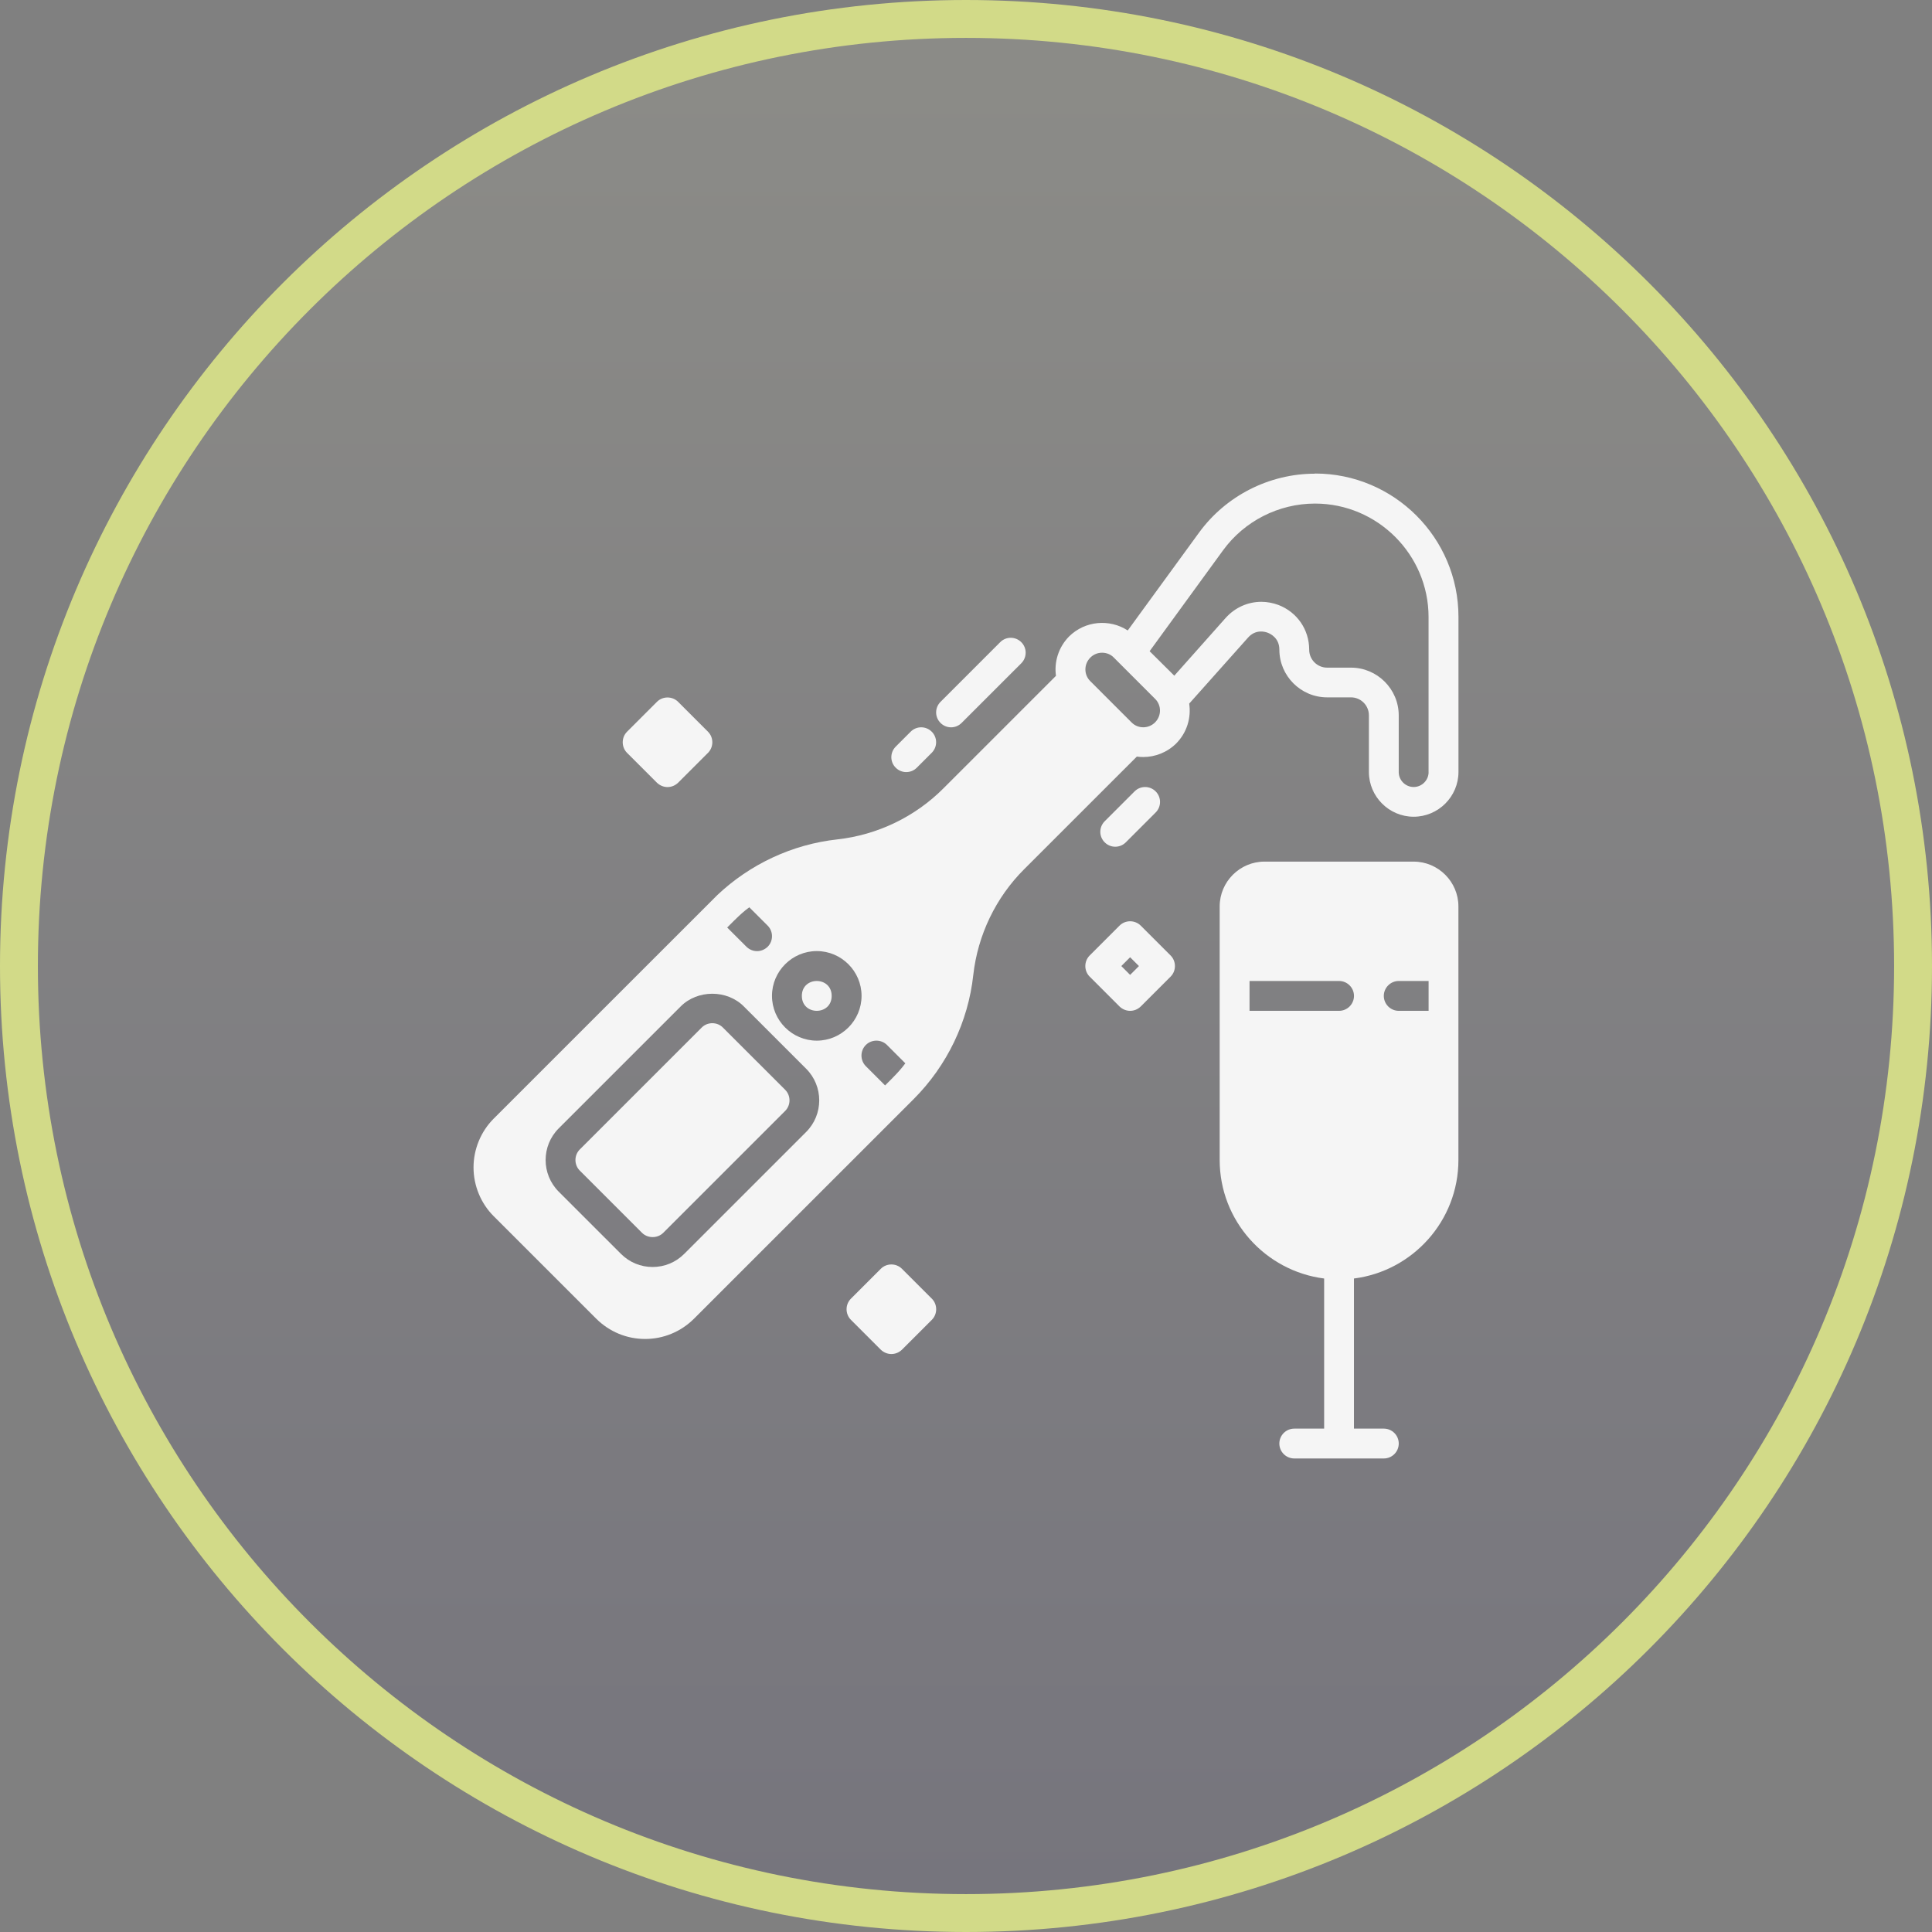
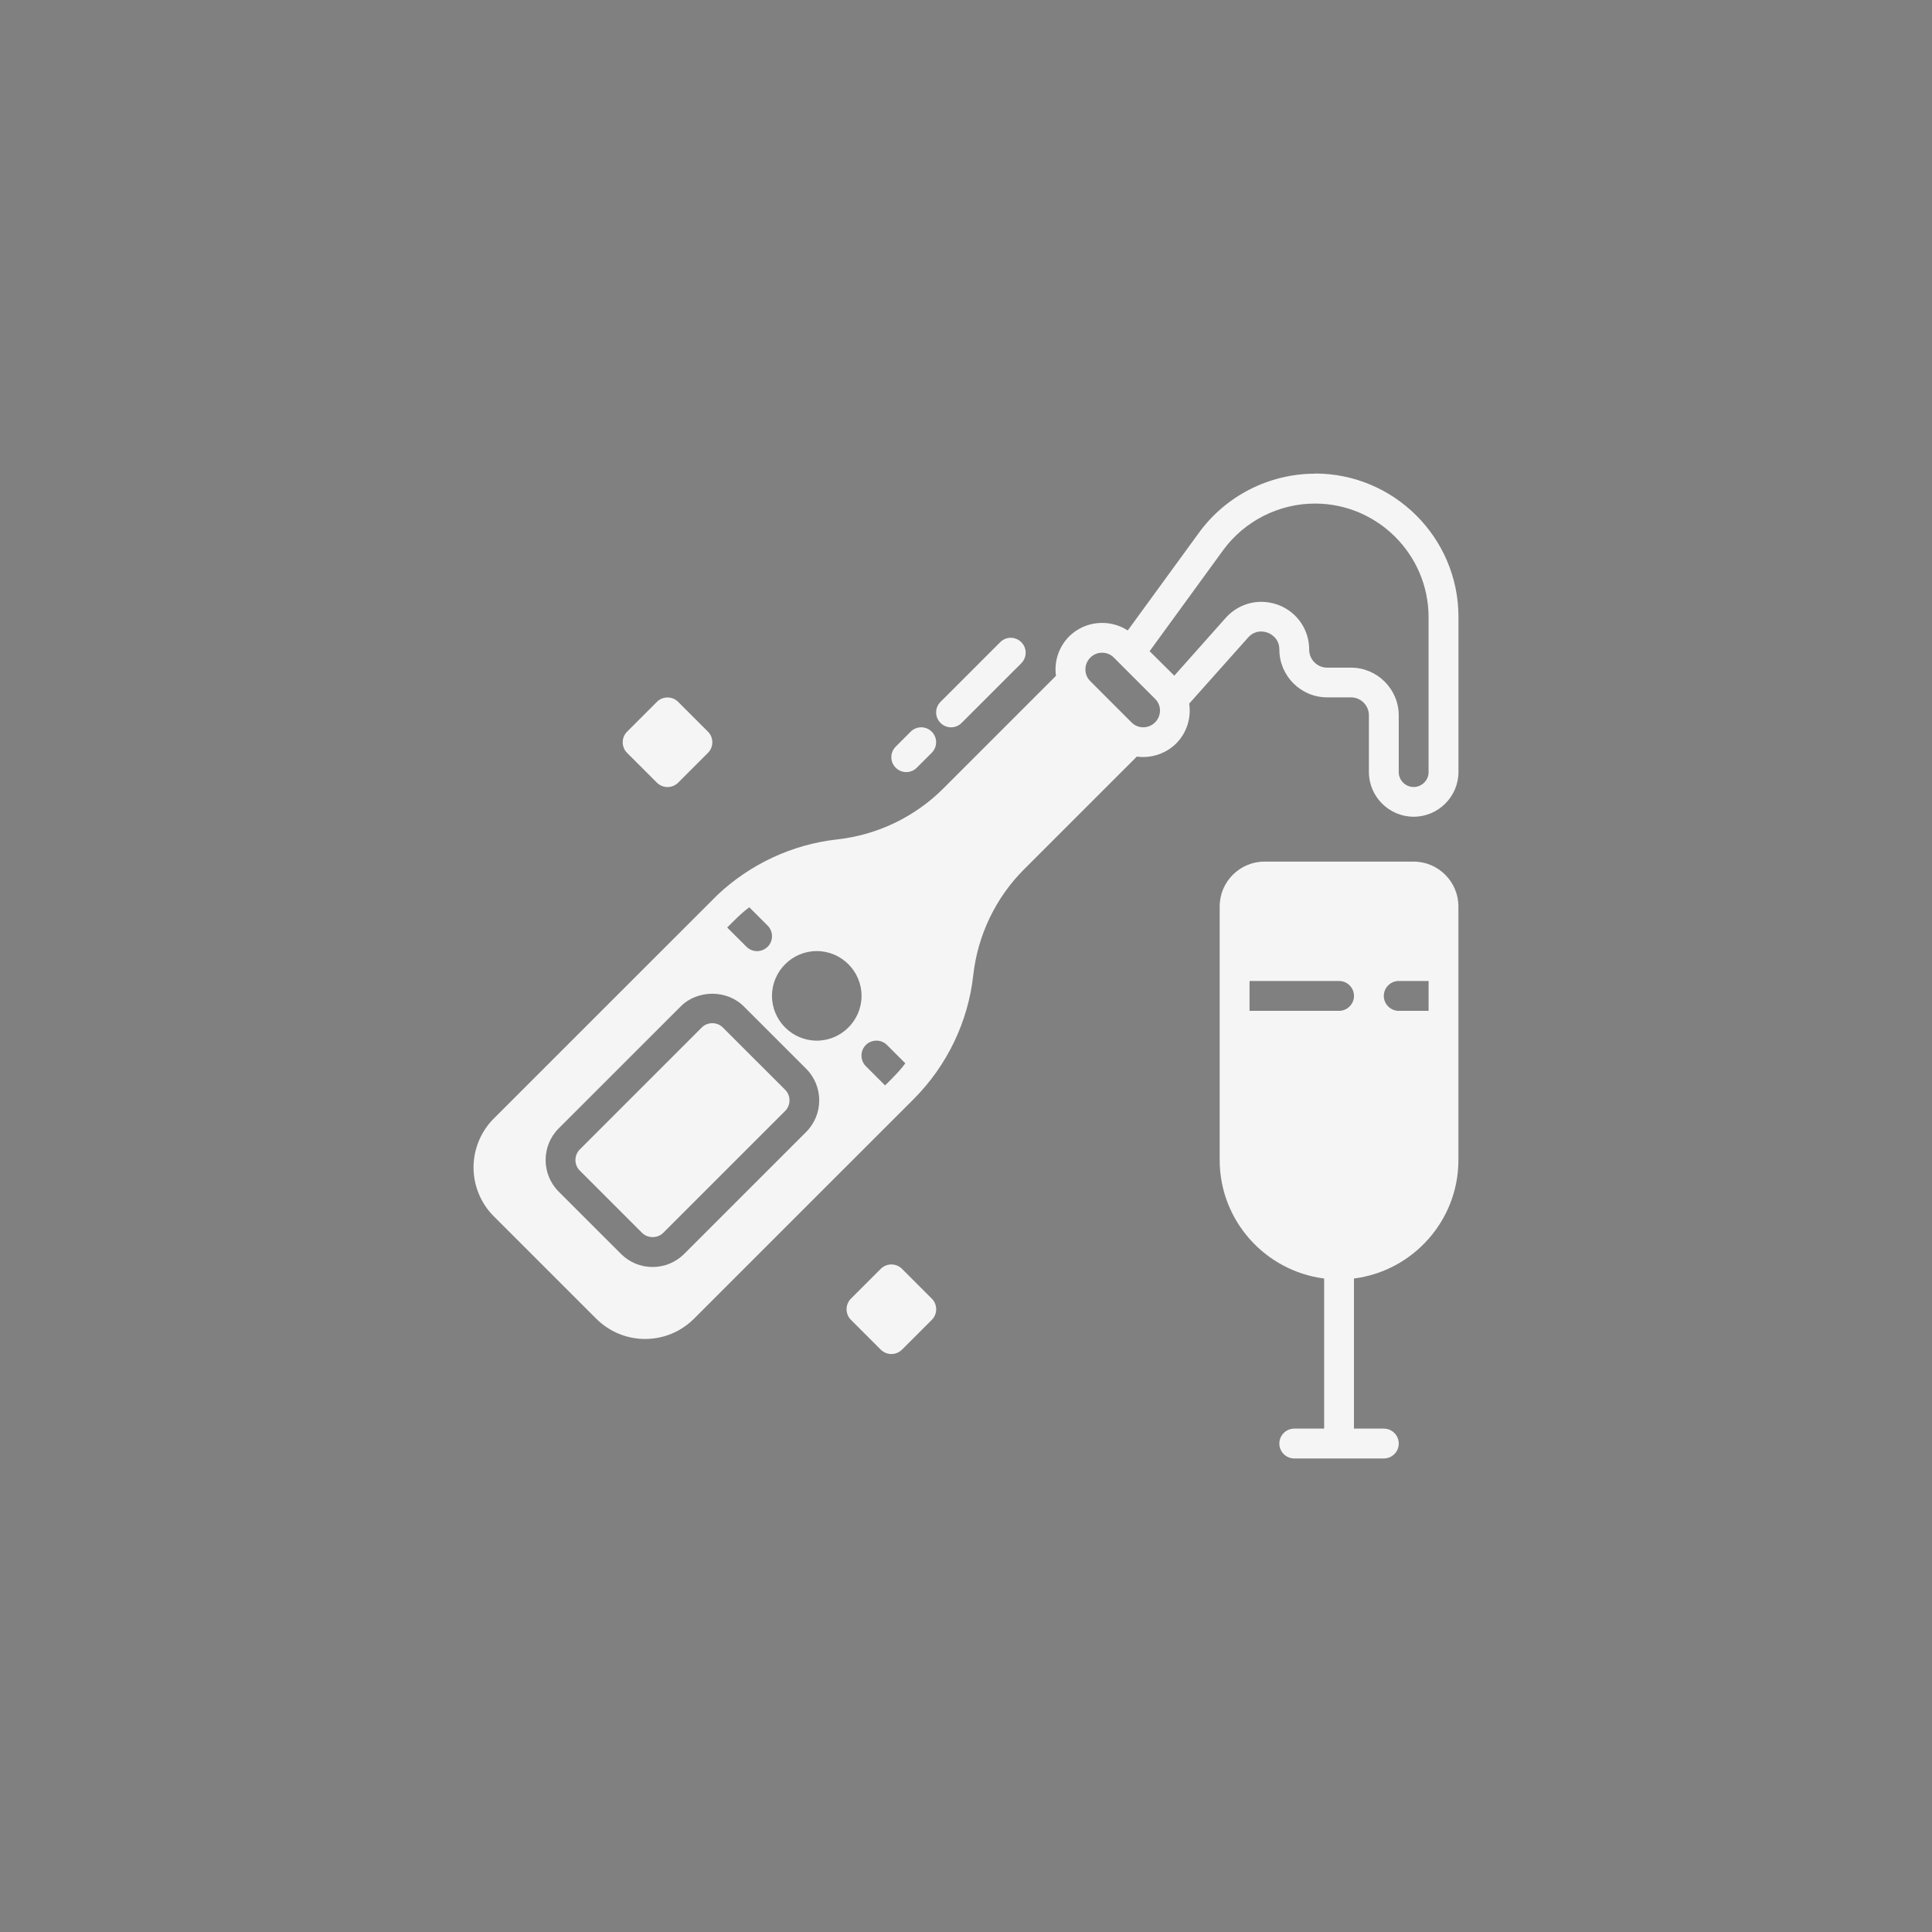
<svg xmlns="http://www.w3.org/2000/svg" width="102" height="102" viewBox="0 0 102 102" fill="none">
  <rect x="0" y="0" width="102" height="102" fill="#808080" stroke="none" />
-   <path d="M101 51C101 23.386 78.614 1 51 1C23.386 1 1 23.386 1 51C1 78.614 23.386 101 51 101C78.614 101 101 78.614 101 51Z" fill="url(#paint0_linear_4440_75)" fill-opacity="0.16" stroke="#D2DA88" stroke-width="2" />
  <path d="M74.635 45.489H66.757C65.457 45.489 64.393 46.553 64.393 47.853V61.243C64.393 64.449 66.804 67.104 69.908 67.499V75.424H68.332C67.897 75.424 67.543 75.777 67.543 76.212C67.543 76.647 67.897 77 68.332 77H73.059C73.494 77 73.847 76.647 73.847 76.212C73.847 75.777 73.494 75.424 73.059 75.424H71.482V67.499C74.586 67.106 76.997 64.449 76.997 61.243V47.853C76.997 46.553 75.933 45.489 74.633 45.489H74.635ZM70.696 53.367H65.969V51.791H70.696C71.129 51.791 71.484 52.146 71.484 52.579C71.484 53.012 71.129 53.367 70.696 53.367ZM75.423 53.367H73.847C73.414 53.367 73.058 53.012 73.058 52.579C73.058 52.146 73.414 51.791 73.847 51.791H75.423V53.367Z" fill="#F5F5F5" />
-   <path d="M43.908 52.579C43.908 53.629 42.334 53.629 42.334 52.579C42.334 51.529 43.908 51.529 43.908 52.579Z" fill="#F5F5F5" />
  <path d="M69.428 25.008C67.009 25.008 64.717 26.175 63.298 28.127L59.539 33.286C58.585 32.664 57.287 32.767 56.442 33.602C55.883 34.17 55.647 34.942 55.75 35.681L49.809 41.621C48.312 43.124 46.326 44.079 44.214 44.315C41.835 44.574 39.597 45.622 37.864 47.261C37.857 47.278 37.841 47.285 37.834 47.292L26.064 59.059C25.386 59.737 25 60.675 25 61.634C25 62.595 25.386 63.533 26.064 64.209L31.484 69.627C32.176 70.312 33.09 70.691 34.059 70.691C35.027 70.691 35.942 70.312 36.634 69.627L48.247 58.016C49.997 56.26 51.115 53.944 51.384 51.477C51.62 49.366 52.574 47.38 54.078 45.883L60.019 39.944C60.129 39.96 60.248 39.967 60.358 39.967C60.988 39.967 61.619 39.724 62.099 39.249C62.667 38.674 62.894 37.895 62.784 37.147L65.888 33.665C66.29 33.209 66.786 33.349 66.928 33.405C67.078 33.461 67.544 33.688 67.544 34.296C67.544 35.683 68.678 36.817 70.065 36.817H71.326C71.845 36.817 72.271 37.243 72.271 37.762V40.755C72.271 42.055 73.335 43.119 74.635 43.119C75.936 43.119 77 42.055 77 40.755V32.57C77 28.396 73.604 25 69.428 25L69.428 25.008ZM38.795 48.568C39.038 48.325 39.291 48.096 39.559 47.9L40.528 48.868C40.834 49.174 40.834 49.679 40.528 49.985C40.371 50.135 40.172 50.215 39.969 50.215C39.763 50.215 39.566 50.135 39.41 49.985L38.392 48.968L38.795 48.566V48.568ZM42.56 59.763L36.124 66.198C35.675 66.647 35.083 66.891 34.454 66.891C33.824 66.891 33.233 66.647 32.783 66.198L29.497 62.913C28.576 61.991 28.576 60.495 29.497 59.573L35.934 53.138C36.825 52.24 38.385 52.24 39.274 53.138L42.56 56.423C43.482 57.345 43.482 58.841 42.56 59.763ZM43.122 54.941C41.821 54.941 40.757 53.877 40.757 52.576C40.757 51.276 41.821 50.212 43.122 50.212C44.422 50.212 45.486 51.276 45.486 52.576C45.486 53.877 44.422 54.941 43.122 54.941ZM47.131 56.903L46.728 57.305L45.711 56.288C45.405 55.981 45.405 55.476 45.711 55.17C46.017 54.864 46.523 54.864 46.829 55.17L47.797 56.138C47.601 56.407 47.372 56.657 47.128 56.903L47.131 56.903ZM60.982 38.138C60.636 38.484 60.077 38.484 59.738 38.138L57.563 35.963C57.217 35.624 57.217 35.065 57.563 34.719C57.736 34.546 57.956 34.46 58.185 34.46C58.414 34.46 58.641 34.546 58.807 34.719L60.982 36.894C61.328 37.233 61.328 37.792 60.982 38.138ZM75.423 40.762C75.423 41.195 75.067 41.55 74.635 41.55C74.202 41.55 73.846 41.195 73.846 40.762V37.769C73.846 36.382 72.712 35.248 71.325 35.248H70.064C69.545 35.248 69.119 34.822 69.119 34.303C69.119 33.239 68.481 32.318 67.496 31.939C67.197 31.829 66.89 31.773 66.591 31.773C65.882 31.773 65.204 32.072 64.708 32.624L61.997 35.673L60.697 34.383V34.376L64.573 29.051C65.7 27.507 67.51 26.586 69.426 26.586C72.726 26.586 75.421 29.28 75.421 32.58V40.765L75.423 40.762Z" fill="#F5F5F5" />
  <path d="M38.165 54.249C38.016 54.099 37.819 54.02 37.606 54.02C37.394 54.02 37.197 54.099 37.047 54.249L30.61 60.685C30.304 60.991 30.304 61.496 30.61 61.802L33.897 65.088C34.196 65.387 34.715 65.387 35.015 65.088L41.452 58.652C41.758 58.346 41.758 57.841 41.452 57.535L38.165 54.249Z" fill="#F5F5F5" />
  <path d="M52.805 33.904L49.655 37.054C49.346 37.363 49.346 37.861 49.655 38.167C49.809 38.321 50.01 38.399 50.212 38.399C50.413 38.399 50.614 38.321 50.768 38.167L53.919 35.017C54.227 34.708 54.227 34.21 53.919 33.904C53.61 33.595 53.112 33.595 52.805 33.904Z" fill="#F5F5F5" />
  <path d="M48.078 38.63L47.29 39.418C46.981 39.727 46.981 40.225 47.29 40.531C47.444 40.685 47.645 40.763 47.846 40.763C48.048 40.763 48.249 40.685 48.403 40.531L49.191 39.743C49.5 39.434 49.5 38.936 49.191 38.63C48.883 38.321 48.385 38.321 48.078 38.63Z" fill="#F5F5F5" />
-   <path d="M59.436 44.472L61.013 42.895C61.321 42.587 61.321 42.089 61.013 41.782C60.704 41.474 60.206 41.474 59.899 41.782L58.323 43.358C58.014 43.667 58.014 44.165 58.323 44.472C58.477 44.626 58.678 44.703 58.88 44.703C59.081 44.703 59.282 44.626 59.436 44.472Z" fill="#F5F5F5" />
  <path d="M34.683 37.053L33.106 38.63C32.8 38.936 32.8 39.441 33.106 39.748L34.683 41.324C34.84 41.473 35.038 41.553 35.242 41.553C35.448 41.553 35.644 41.473 35.801 41.324L37.377 39.748C37.684 39.441 37.684 38.936 37.377 38.63L35.801 37.053C35.495 36.747 34.989 36.747 34.683 37.053Z" fill="#F5F5F5" />
-   <path d="M60.224 48.868C59.918 48.562 59.413 48.562 59.106 48.868L57.53 50.444C57.223 50.751 57.223 51.256 57.53 51.562L59.106 53.138C59.263 53.288 59.462 53.367 59.665 53.367C59.871 53.367 60.068 53.288 60.224 53.138L61.801 51.562C62.107 51.256 62.107 50.751 61.801 50.444L60.224 48.868ZM59.665 51.469L59.2 51.003L59.665 50.538L60.131 51.003L59.665 51.469Z" fill="#F5F5F5" />
  <path d="M47.619 66.987C47.313 66.68 46.808 66.68 46.501 66.987L44.925 68.563C44.618 68.869 44.618 69.374 44.925 69.681L46.501 71.257C46.658 71.407 46.857 71.486 47.06 71.486C47.266 71.486 47.463 71.407 47.619 71.257L49.196 69.681C49.502 69.374 49.502 68.869 49.196 68.563L47.619 66.987Z" fill="#F5F5F5" />
  <defs>
    <linearGradient id="paint0_linear_4440_75" x1="51" y1="1" x2="51" y2="101" gradientUnits="userSpaceOnUse">
      <stop stop-color="#CCCCB2" />
      <stop offset="1" stop-color="#443D6F" />
    </linearGradient>
  </defs>
</svg>